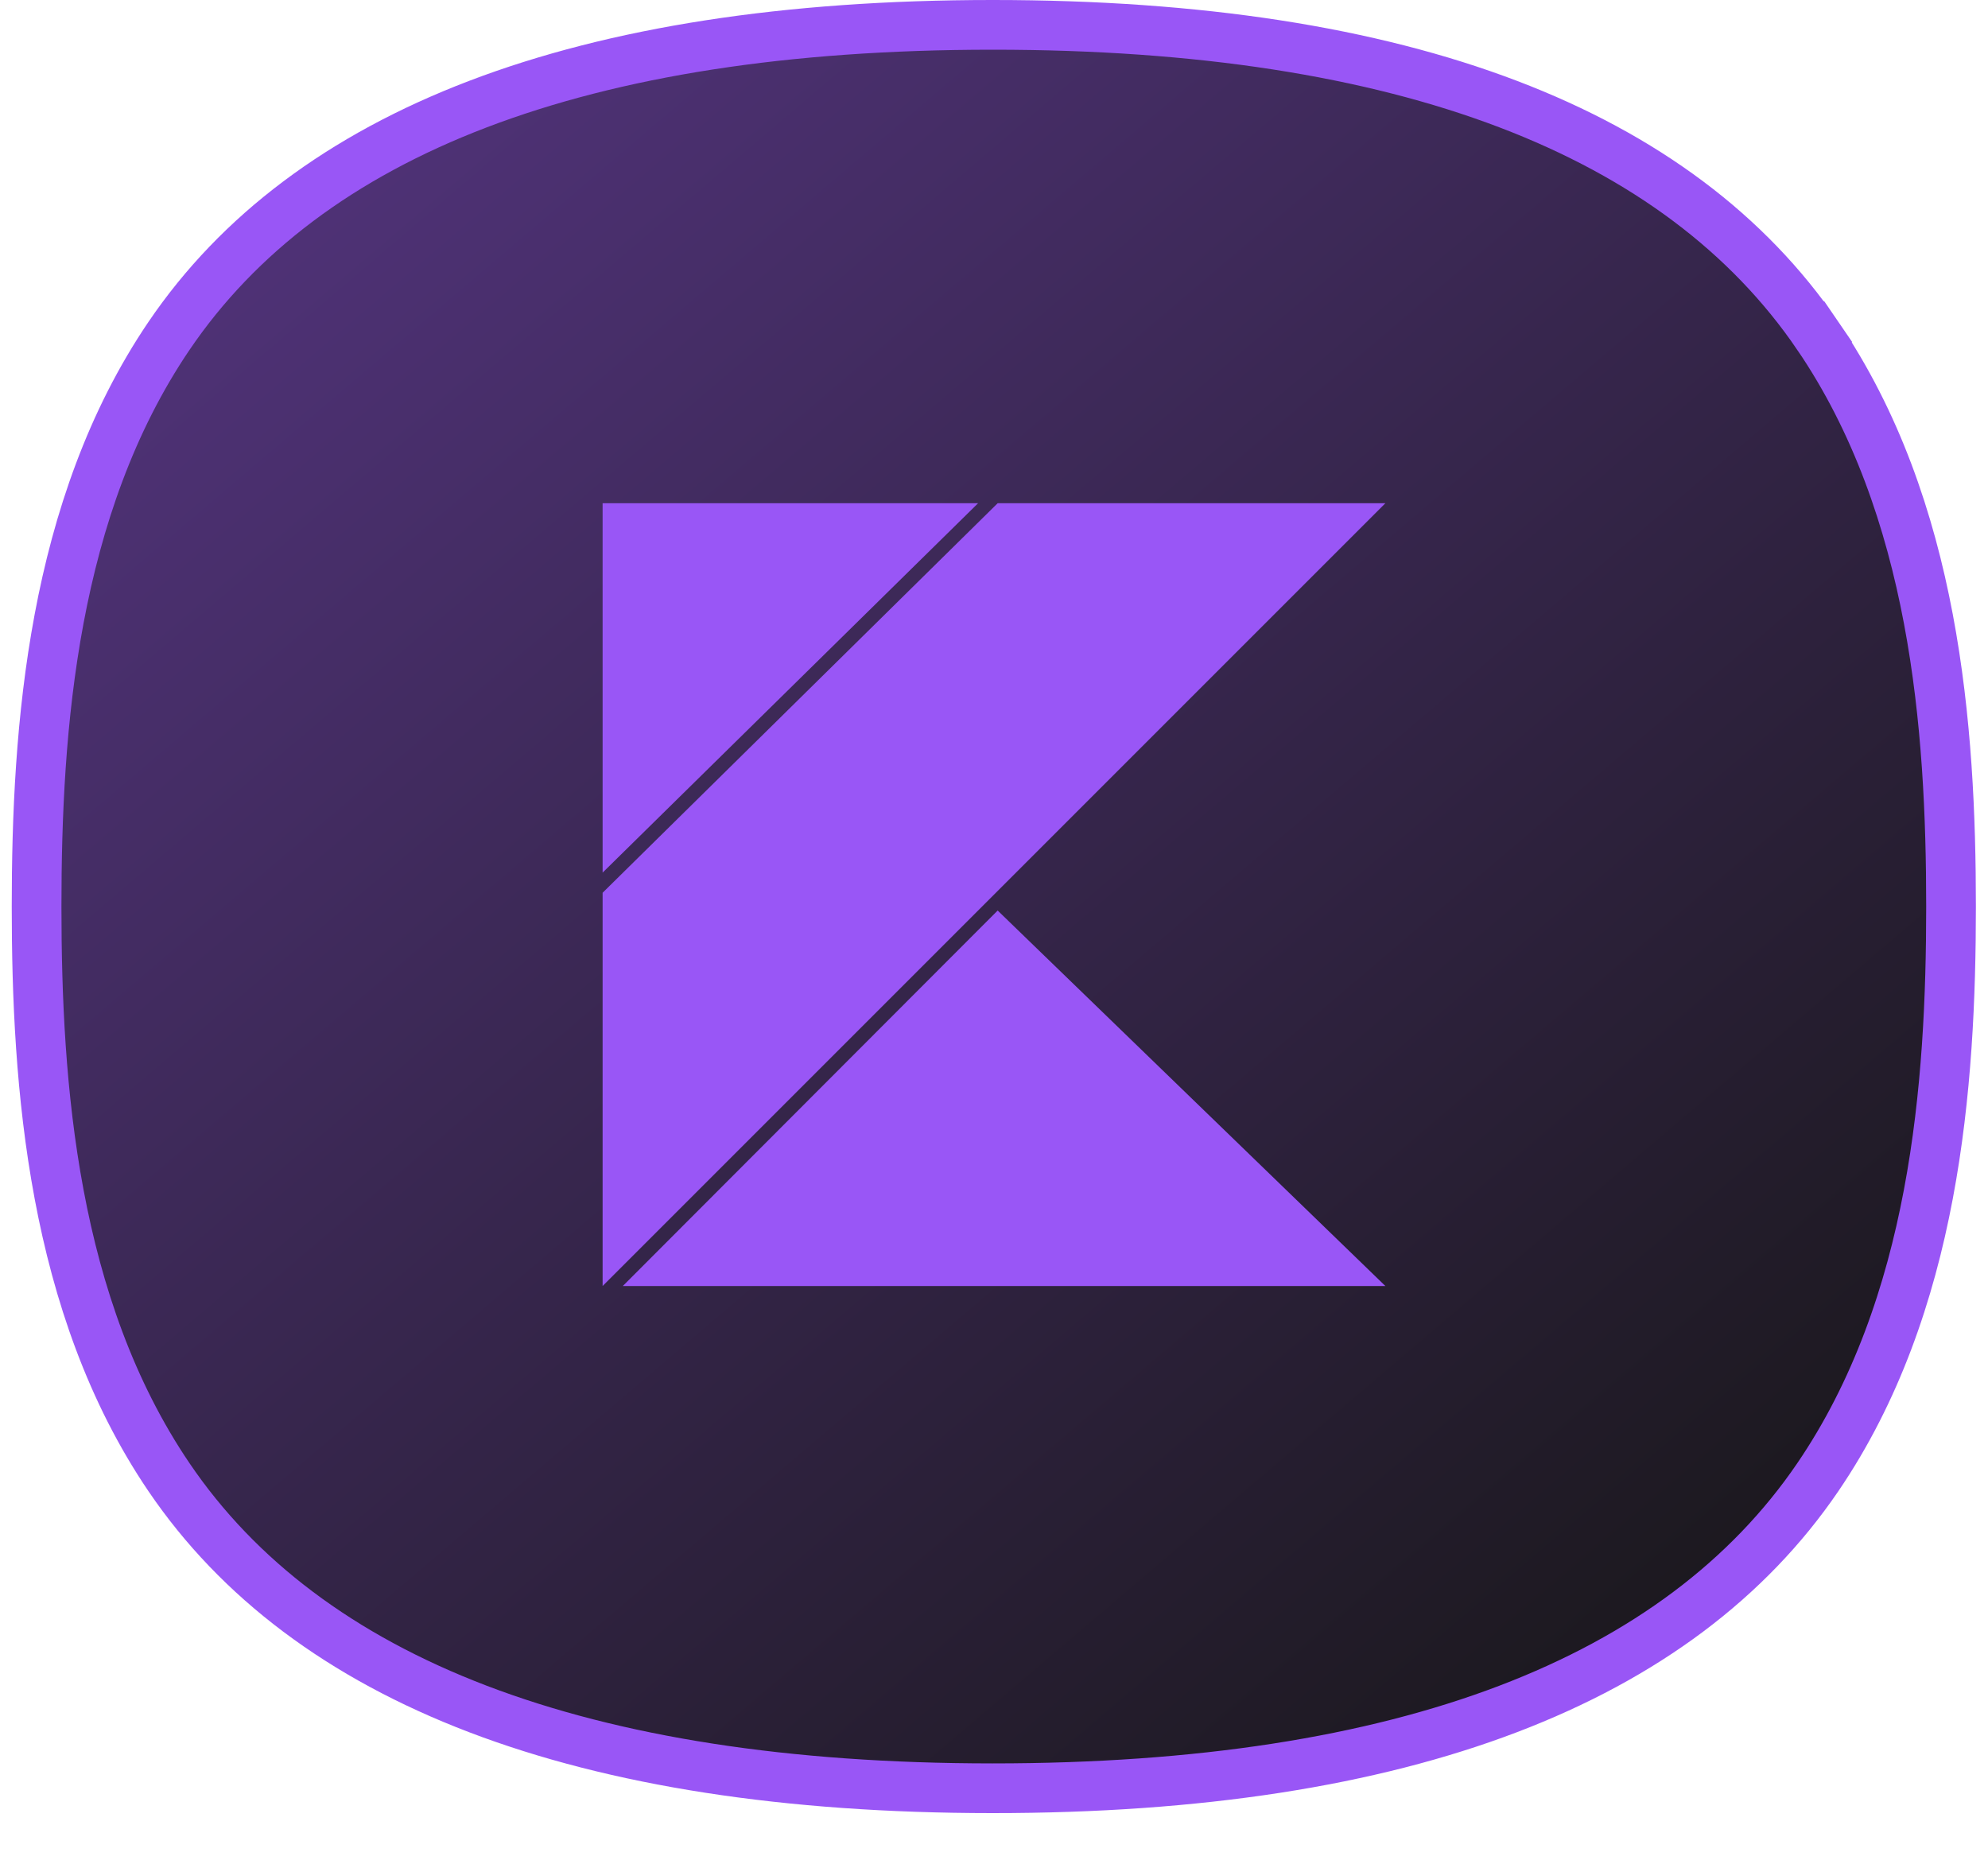
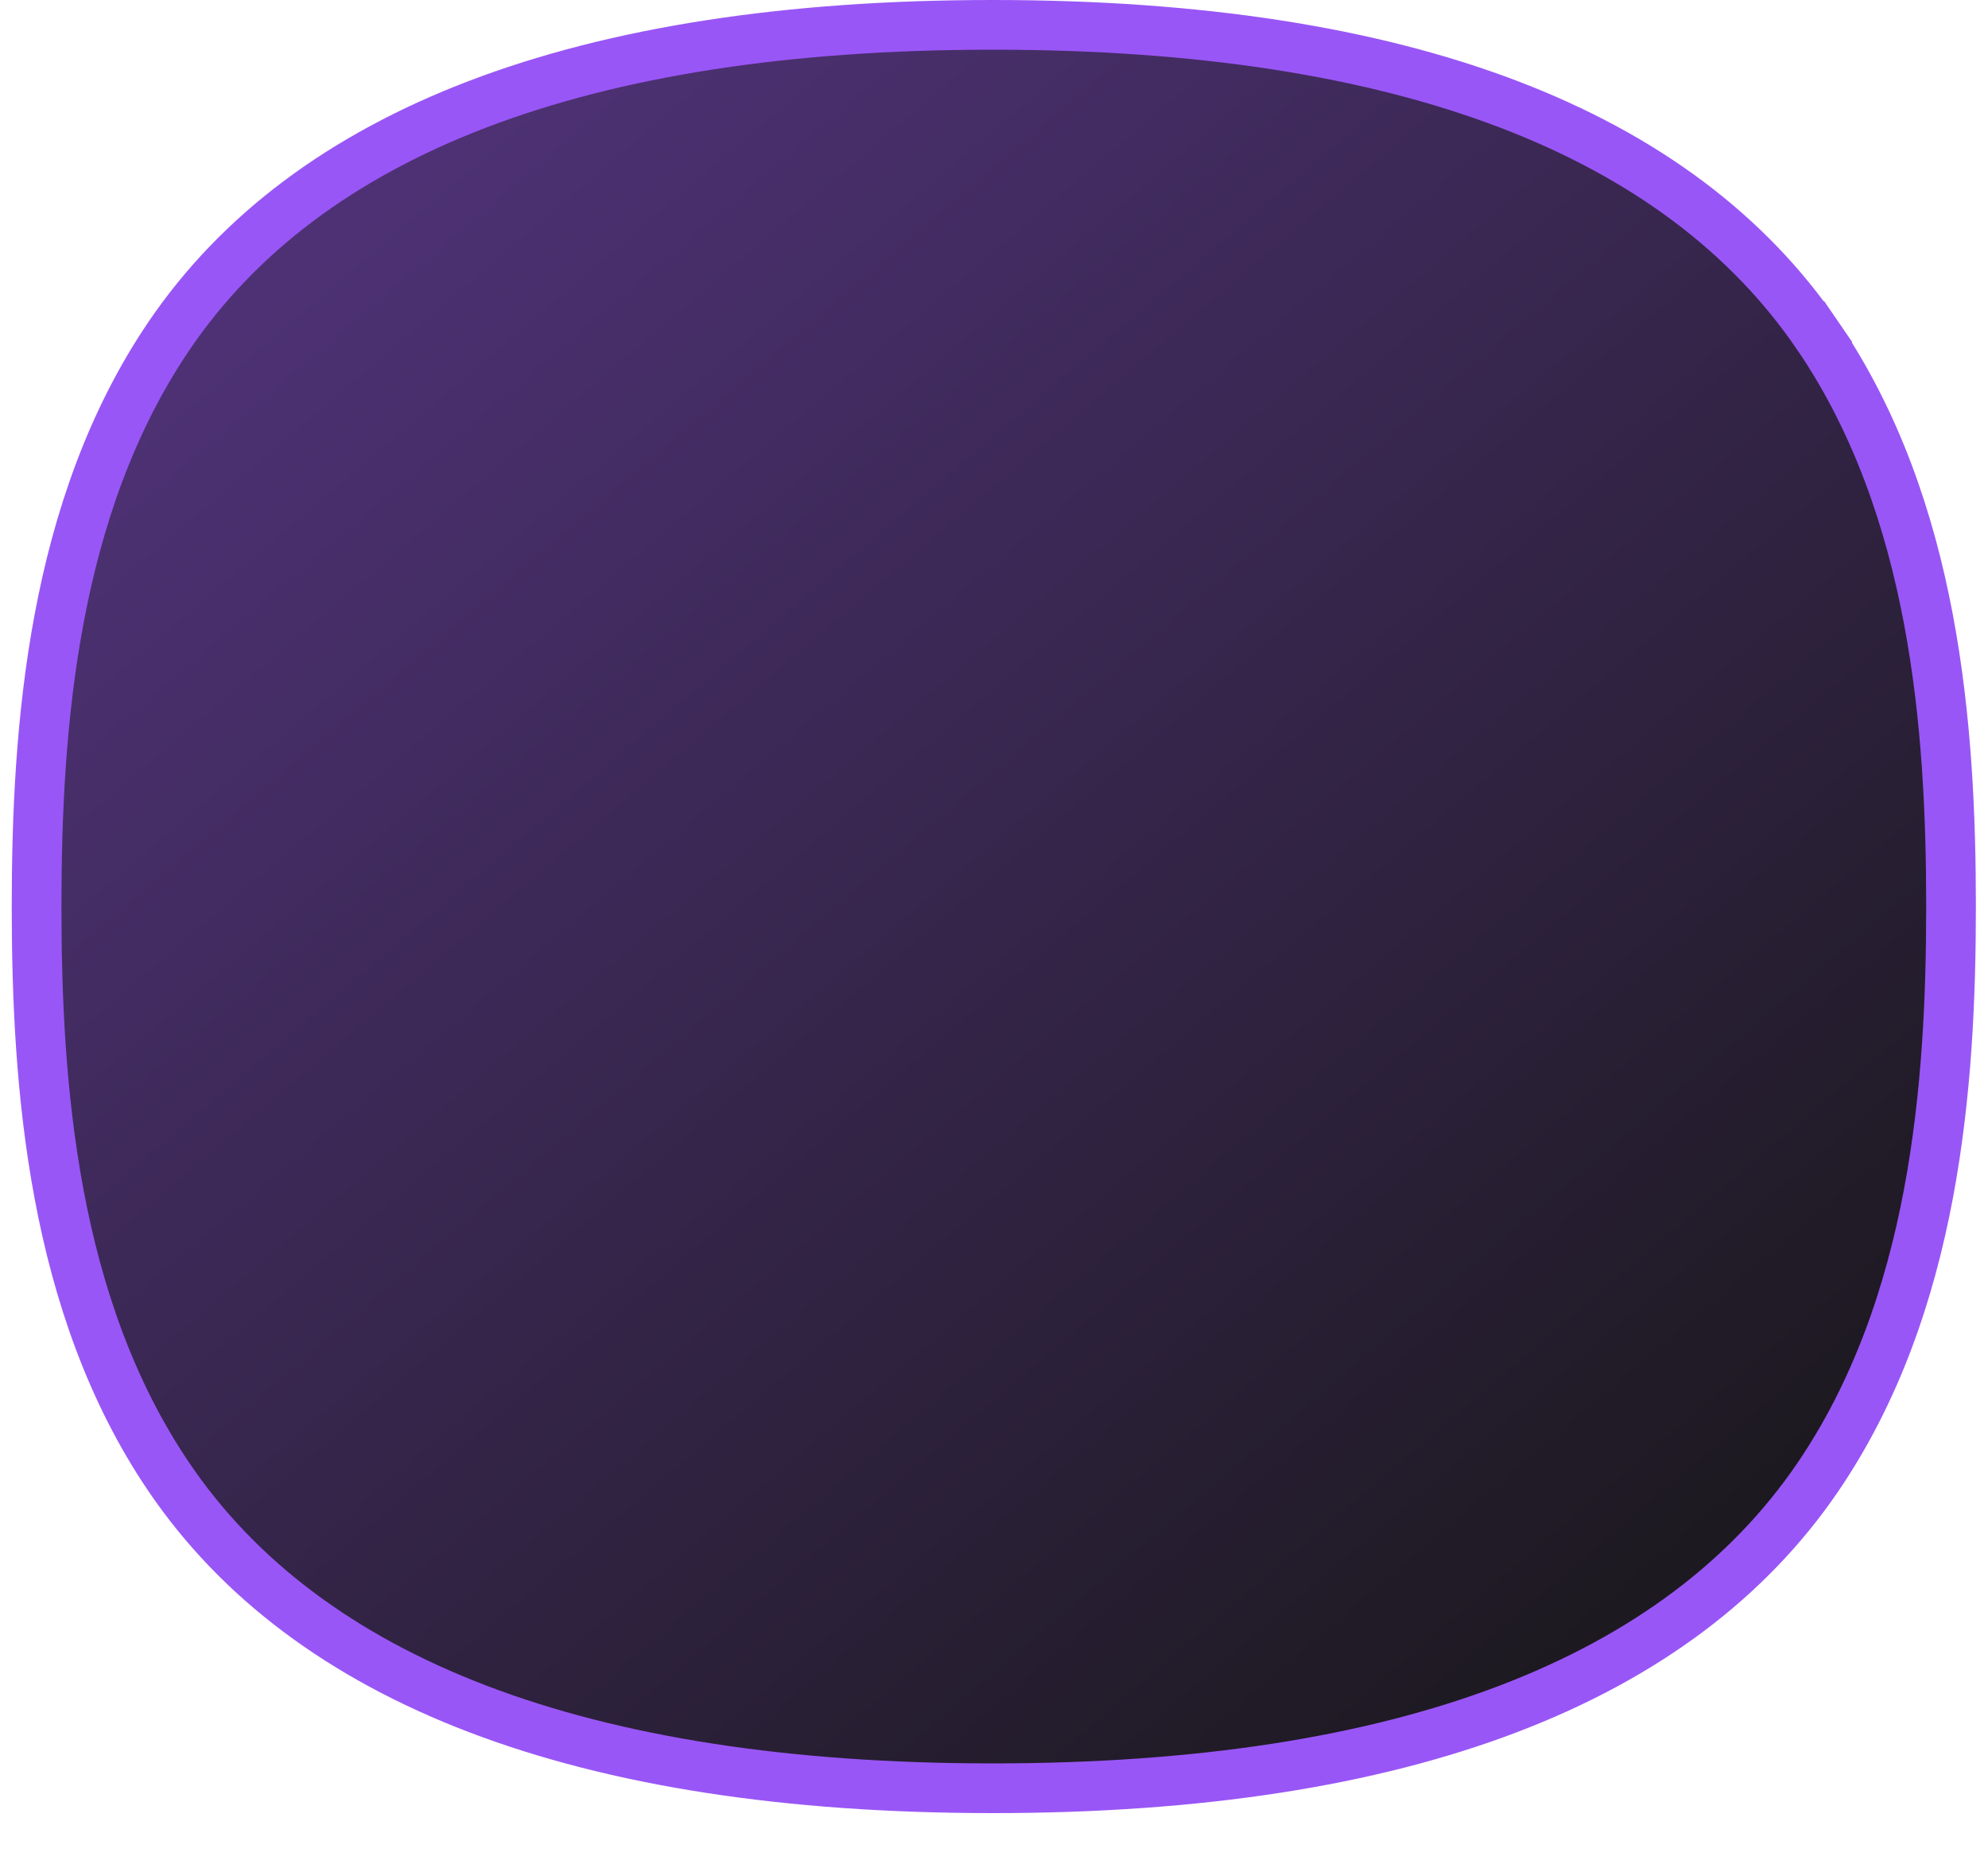
<svg xmlns="http://www.w3.org/2000/svg" width="32" height="30" viewBox="0 0 32 30" fill="none">
  <path d="M29.258 23.781C27.027 27.053 22.617 28.784 15.98 28.784L15.969 28.784C15.969 28.784 15.969 28.784 15.969 28.784C9.341 28.782 4.943 27.051 2.722 23.78C0.844 21.013 0.589 17.458 0.589 14.592C0.589 11.726 0.844 8.171 2.722 5.404C4.943 2.133 9.341 0.402 15.969 0.4C15.969 0.4 15.969 0.4 15.969 0.4L15.982 0.4C22.619 0.4 27.027 2.13 29.258 5.402L29.588 5.176L29.258 5.402C31.148 8.175 31.405 11.728 31.405 14.592C31.405 17.455 31.148 21.009 29.258 23.781Z" fill="url(#paint0_linear_1331_5728)" stroke="#9956F6" stroke-width="0.8" />
-   <path d="M9.7 8.1H15.744L9.7 14.046V8.1ZM9.7 20.7L22.3 8.1H16.059L9.7 14.37V20.7ZM22.3 20.7L16.059 14.656L10.025 20.7H22.3Z" fill="#9956F6" />
  <defs>
    <linearGradient id="paint0_linear_1331_5728" x1="-27.44" y1="-30" x2="28.637" y2="35.891" gradientUnits="userSpaceOnUse">
      <stop stop-color="#9956F6" />
      <stop offset="1" stop-color="#0E1207" />
    </linearGradient>
  </defs>
</svg>